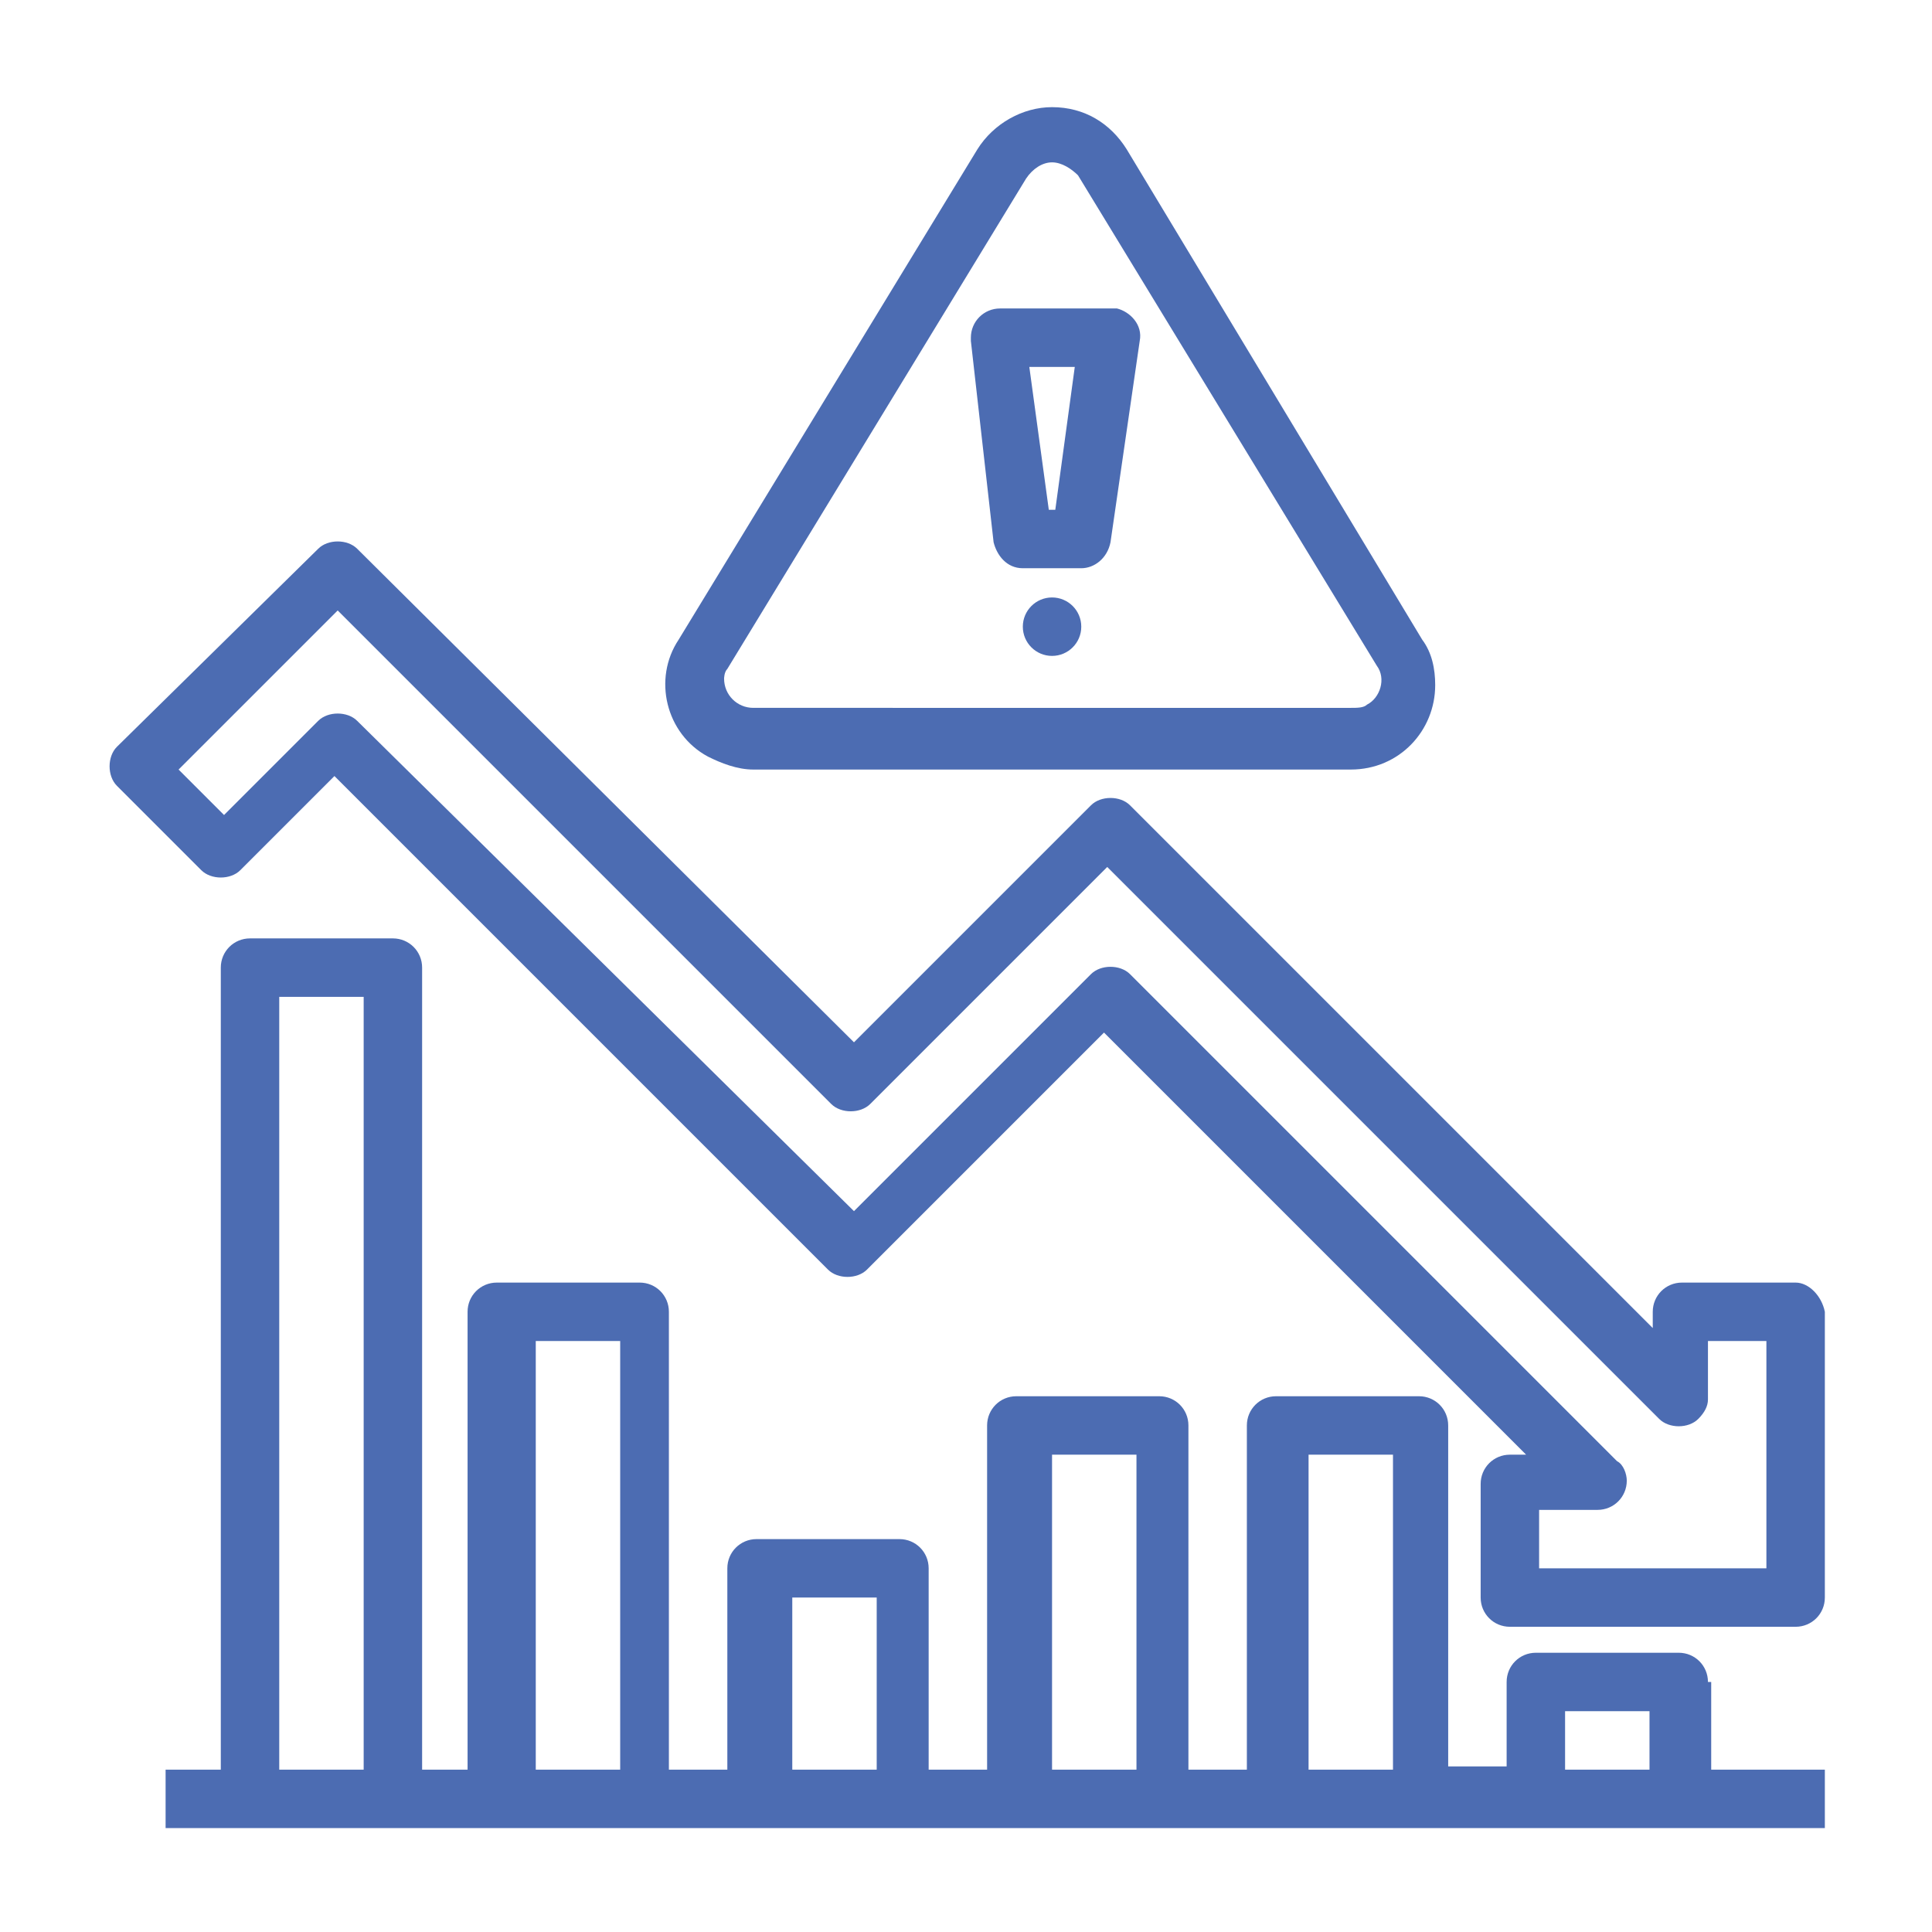
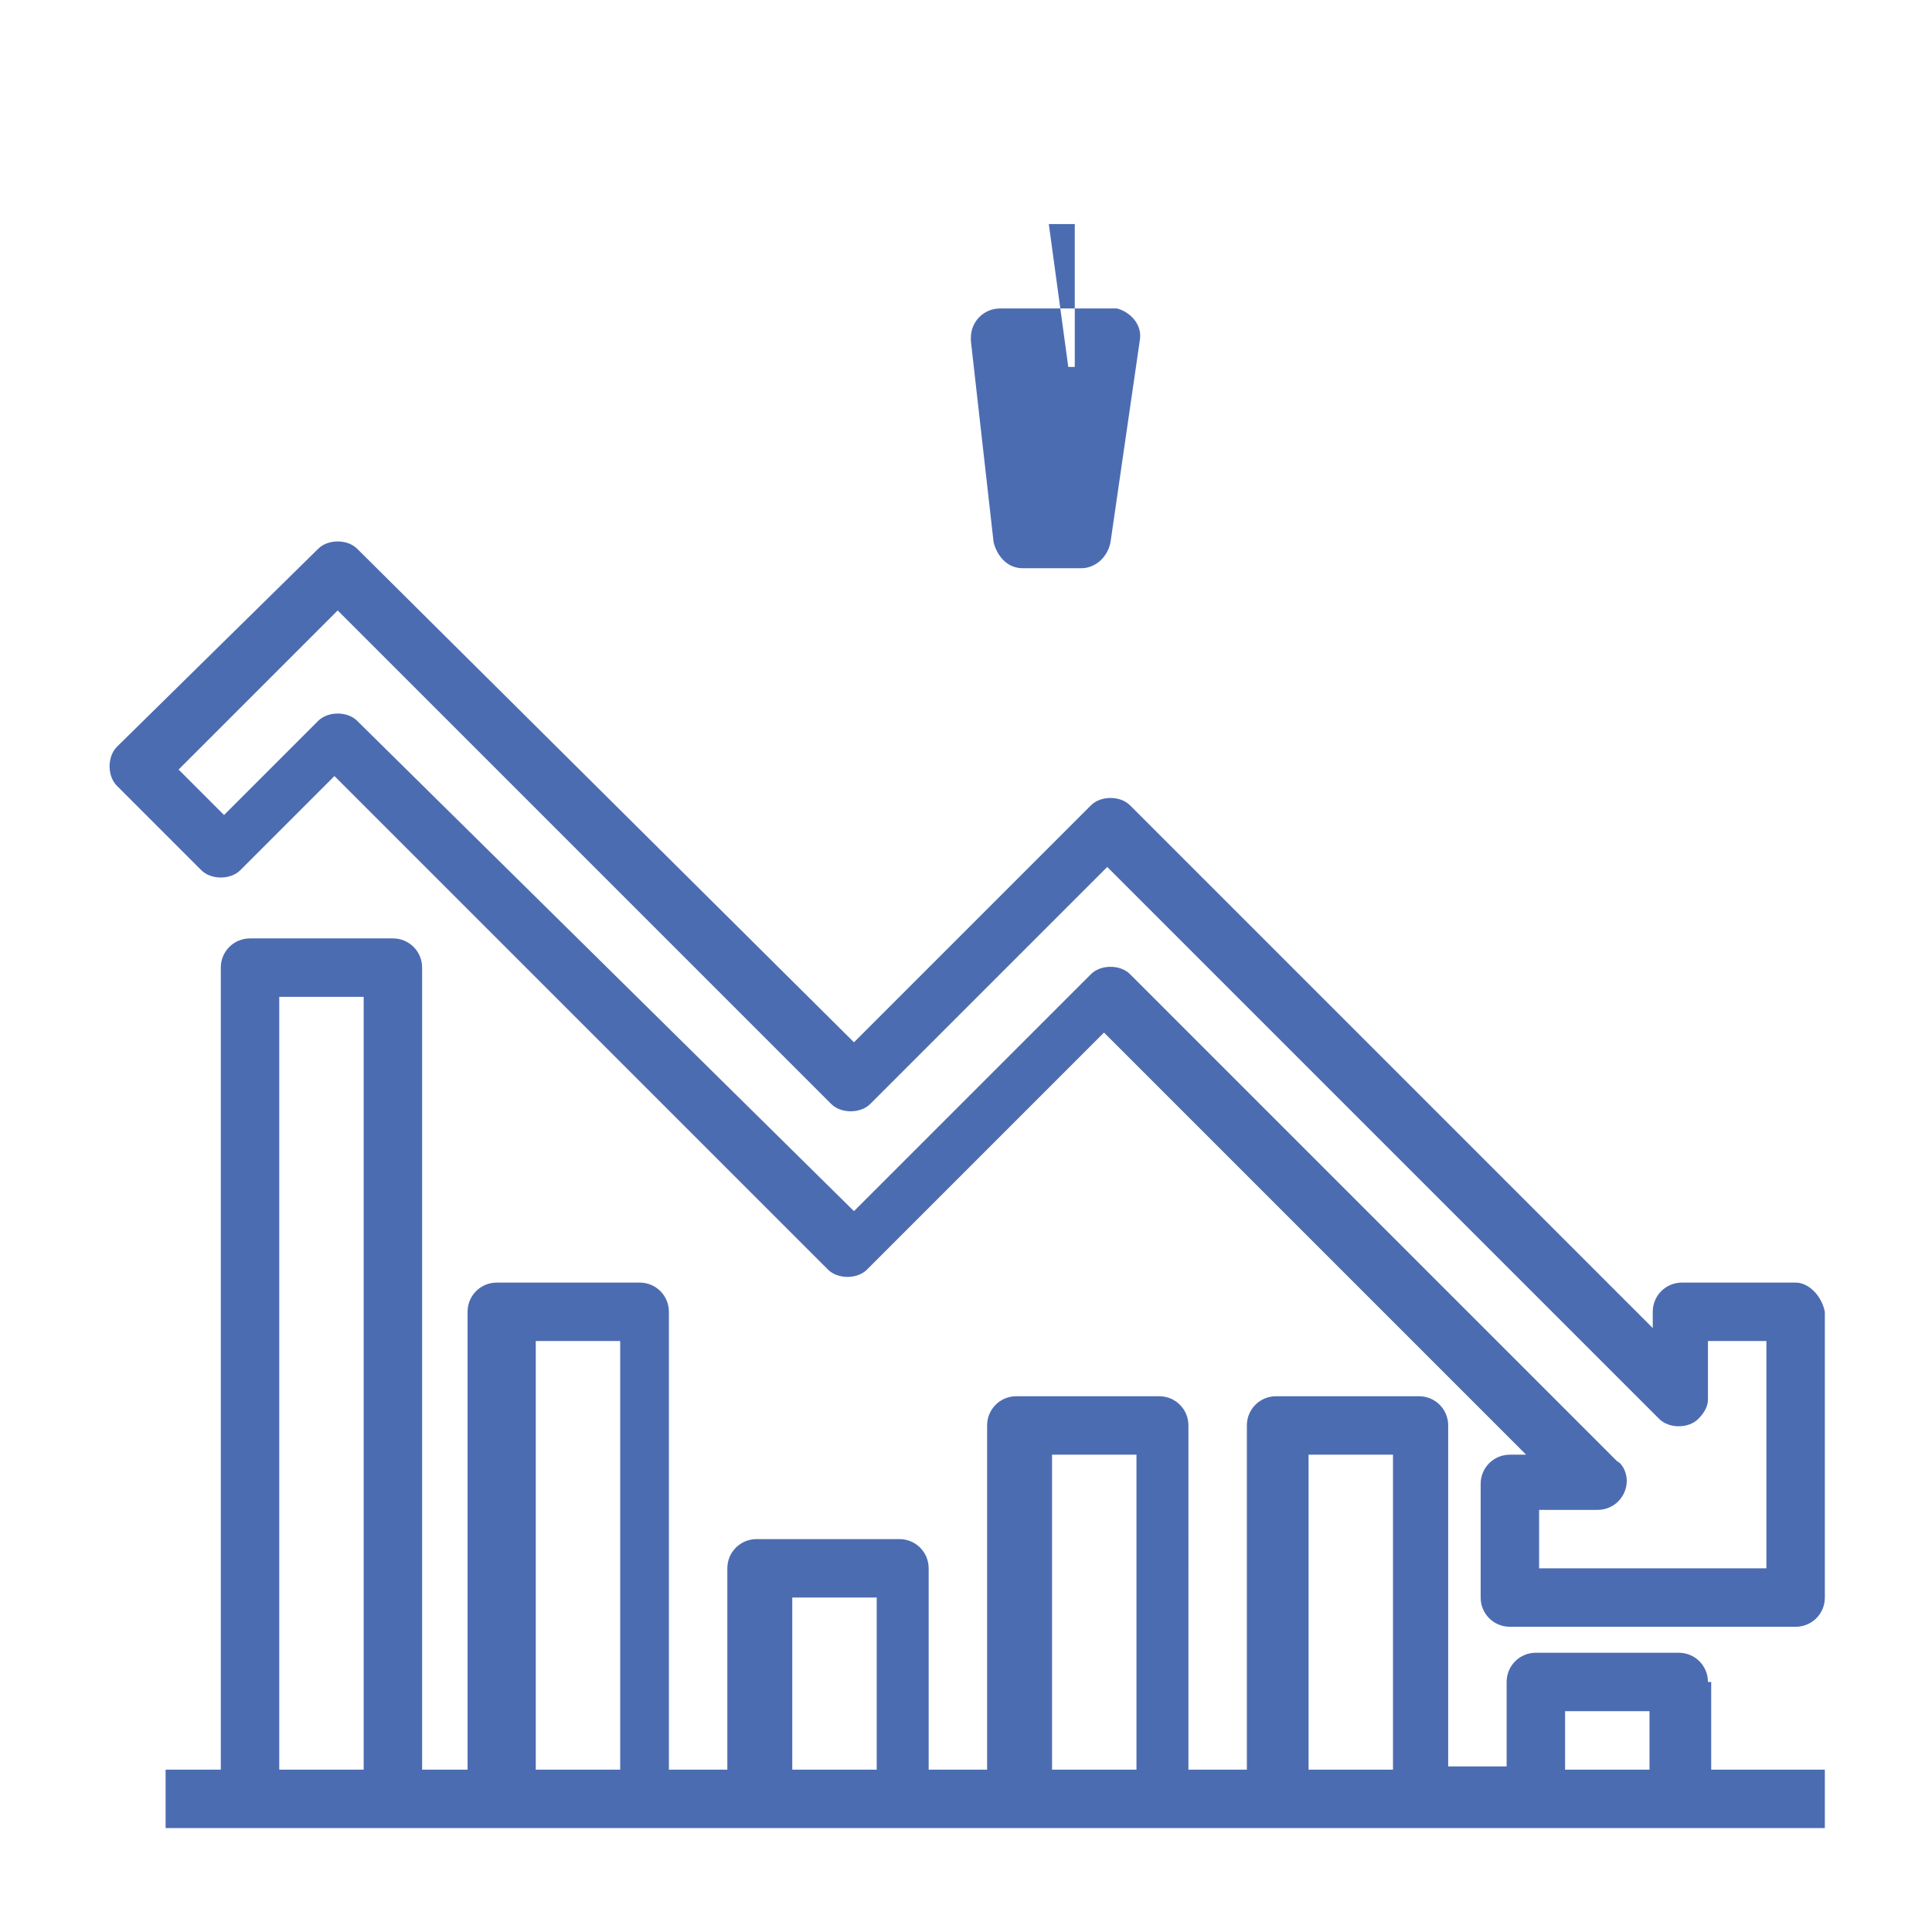
<svg xmlns="http://www.w3.org/2000/svg" version="1.1" id="Layer_1" x="0px" y="0px" viewBox="0 0 59.5 59.5" style="enable-background:new 0 0 59.5 59.5;" xml:space="preserve">
  <style type="text/css"> .st0{fill:#4C6CB2;} </style>
  <g id="Out_line">
    <path class="st0" d="M52.6,51.8c0-0.5-0.4-0.9-0.9-0.9c0,0,0,0,0,0h-4.4c-0.5,0-0.9,0.4-0.9,0.9c0,0,0,0,0,0v2.6h-1.8V43.9 c0-0.5-0.4-0.9-0.9-0.9c0,0,0,0,0,0h-4.4c-0.5,0-0.9,0.4-0.9,0.9c0,0,0,0,0,0v10.6h-1.8V43.9c0-0.5-0.4-0.9-0.9-0.9c0,0,0,0,0,0 h-4.4c-0.5,0-0.9,0.4-0.9,0.9c0,0,0,0,0,0v10.6h-1.8v-6.2c0-0.5-0.4-0.9-0.9-0.9c0,0,0,0,0,0h-4.4c-0.5,0-0.9,0.4-0.9,0.9 c0,0,0,0,0,0v6.2h-1.8V40.4c0-0.5-0.4-0.9-0.9-0.9c0,0,0,0,0,0h-4.4c-0.5,0-0.9,0.4-0.9,0.9c0,0,0,0,0,0v14.1H13V29.8 c0-0.5-0.4-0.9-0.9-0.9c0,0,0,0,0,0H7.7c-0.5,0-0.9,0.4-0.9,0.9c0,0,0,0,0,0v24.7H5.1v1.8h51.1v-1.8h-3.5V51.8z M8.6,54.5V30.7h2.6 v23.8H8.6z M16.5,54.5V41.3h2.6v13.2H16.5z M24.4,54.5v-5.3h2.6v5.3H24.4z M32.4,54.5v-9.7H35v9.7H32.4z M40.3,54.5v-9.7h2.6v9.7 H40.3z M48.2,54.5v-1.8h2.6v1.8H48.2z" />
    <path class="st0" d="M55.3,39.5h-3.5c-0.5,0-0.9,0.4-0.9,0.9v0.5L34.8,24.8c-0.3-0.3-0.9-0.3-1.2,0l-7.3,7.3L11,16.9 c-0.3-0.3-0.9-0.3-1.2,0L3.6,23c-0.3,0.3-0.3,0.9,0,1.2l2.6,2.6c0.3,0.3,0.9,0.3,1.2,0l2.9-2.9l15.2,15.2c0.3,0.3,0.9,0.3,1.2,0 l7.3-7.3L47,44.8h-0.5c-0.5,0-0.9,0.4-0.9,0.9v3.5c0,0.5,0.4,0.9,0.9,0.9h8.8c0.5,0,0.9-0.4,0.9-0.9v-8.8 C56.1,39.9,55.7,39.5,55.3,39.5z M54.4,48.3h-7v-1.8h1.8c0.5,0,0.9-0.4,0.9-0.9c0-0.2-0.1-0.5-0.3-0.6l-15-15 c-0.3-0.3-0.9-0.3-1.2,0l-7.3,7.3L11,22.2c-0.3-0.3-0.9-0.3-1.2,0l-2.9,2.9l-1.4-1.4l4.9-4.9L25.6,34c0.3,0.3,0.9,0.3,1.2,0 l7.3-7.3l17,17c0.3,0.3,0.9,0.3,1.2,0c0.2-0.2,0.3-0.4,0.3-0.6v-1.8h1.8V48.3z" />
-     <path class="st0" d="M23.2,23.7h18.4c1.5,0,2.6-1.2,2.6-2.6c0-0.5-0.1-1-0.4-1.4L34.7,4.6c-0.5-0.8-1.3-1.3-2.3-1.3h0 c-0.9,0-1.8,0.5-2.3,1.3l-9.2,15.1c-0.8,1.2-0.4,2.9,0.9,3.6C22.2,23.5,22.7,23.7,23.2,23.7z M22.4,20.6l9.2-15.1v0 C31.8,5.2,32.1,5,32.4,5h0c0.3,0,0.6,0.2,0.8,0.4l9.2,15.1c0.3,0.4,0.1,1-0.3,1.2c-0.1,0.1-0.3,0.1-0.5,0.1H23.2 c-0.5,0-0.9-0.4-0.9-0.9C22.3,20.9,22.3,20.7,22.4,20.6z" />
-     <path class="st0" d="M30.6,16.7c0.1,0.4,0.4,0.8,0.9,0.8h1.8c0.4,0,0.8-0.3,0.9-0.8l0.9-6.2c0.1-0.5-0.3-0.9-0.7-1c0,0-0.1,0-0.1,0 h-3.5c-0.5,0-0.9,0.4-0.9,0.9c0,0,0,0.1,0,0.1L30.6,16.7z M33.1,11.3l-0.6,4.4h-0.2l-0.6-4.4H33.1z" />
-     <circle class="st0" cx="32.4" cy="19.3" r="0.9" />
+     <path class="st0" d="M30.6,16.7c0.1,0.4,0.4,0.8,0.9,0.8h1.8c0.4,0,0.8-0.3,0.9-0.8l0.9-6.2c0.1-0.5-0.3-0.9-0.7-1c0,0-0.1,0-0.1,0 h-3.5c-0.5,0-0.9,0.4-0.9,0.9c0,0,0,0.1,0,0.1L30.6,16.7z M33.1,11.3h-0.2l-0.6-4.4H33.1z" />
  </g>
</svg>